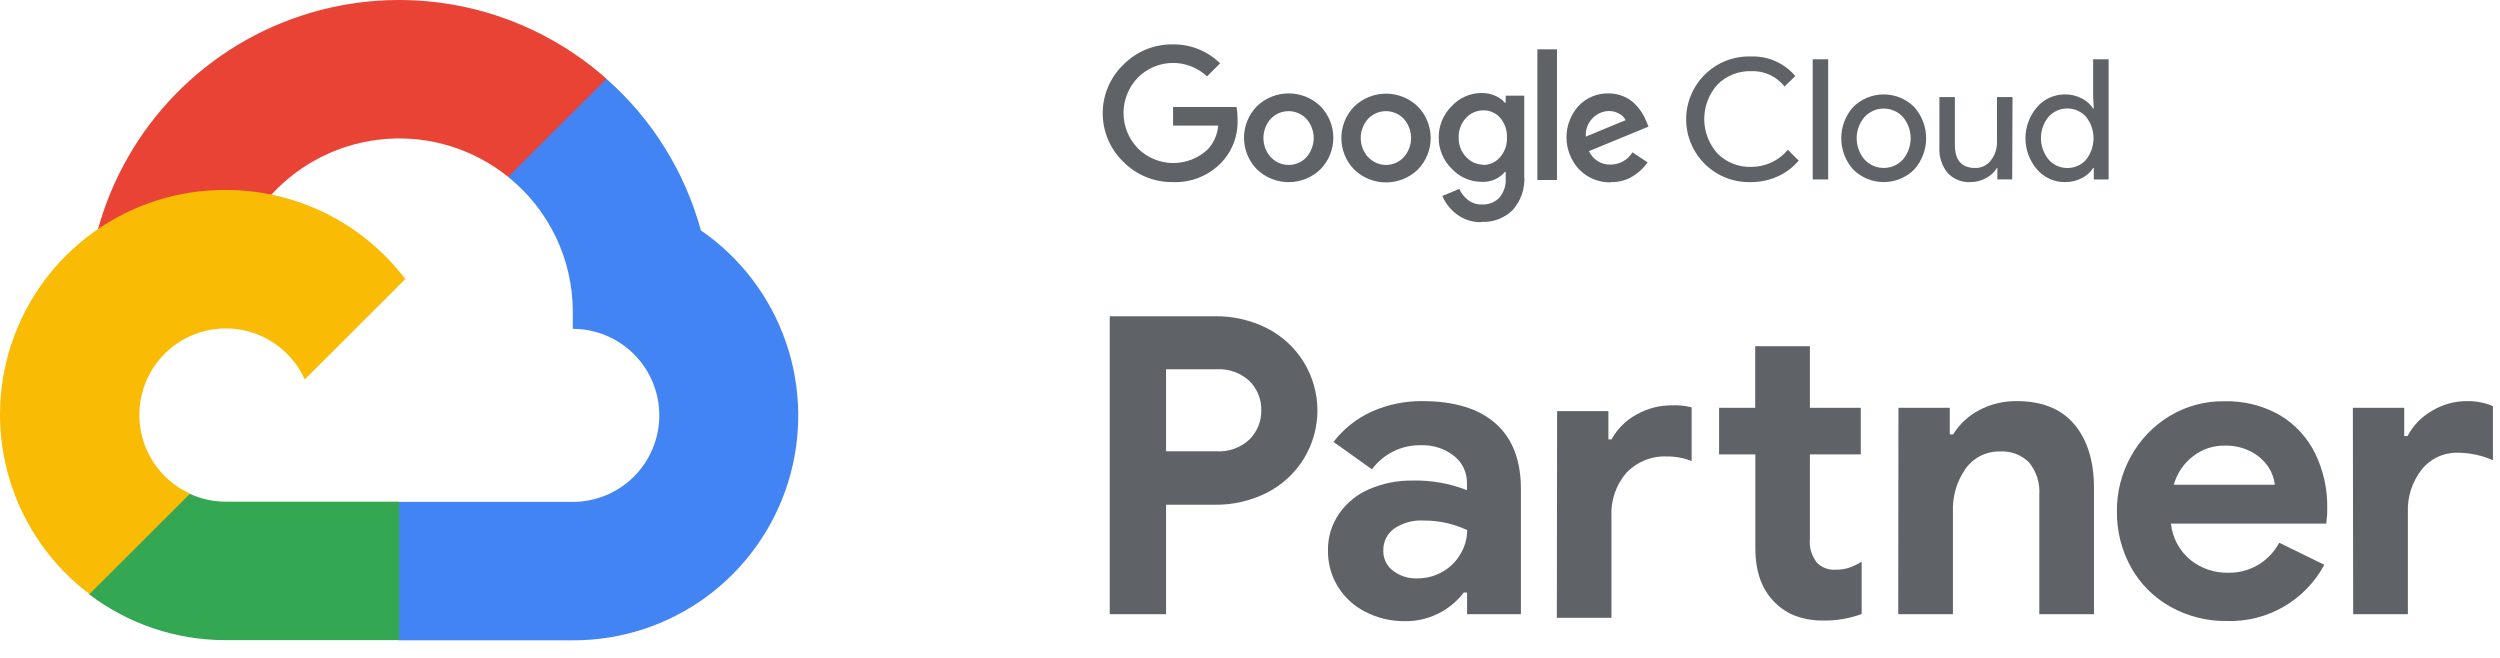
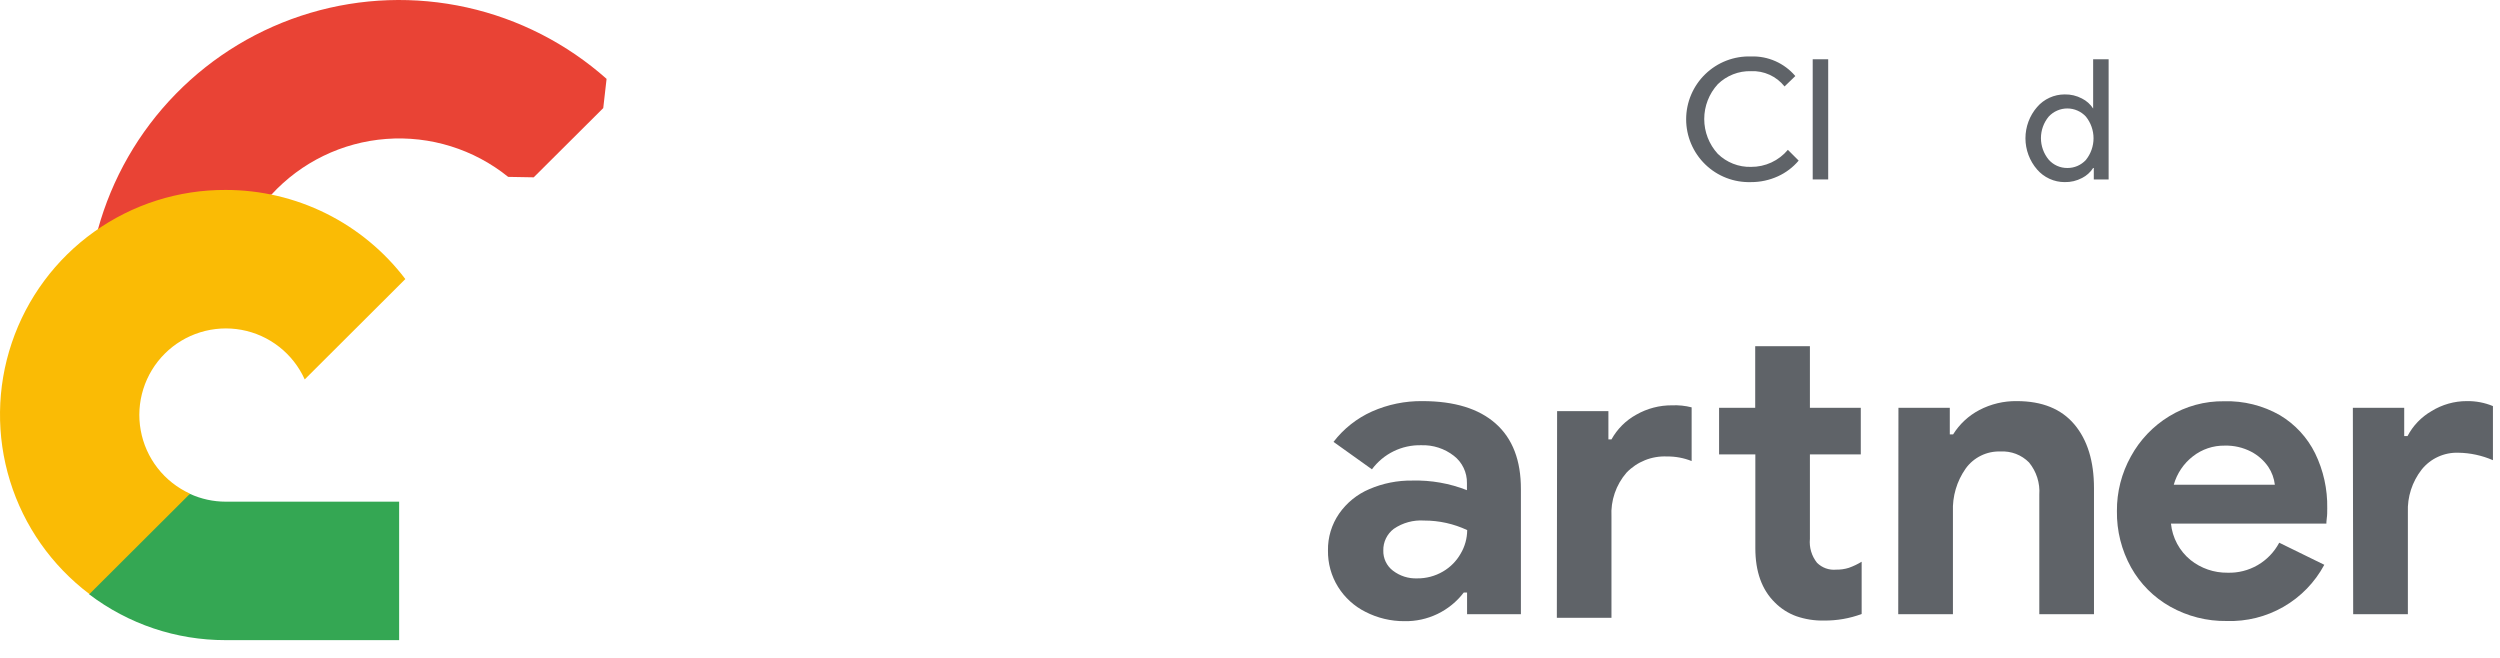
<svg xmlns="http://www.w3.org/2000/svg" width="133" height="35" viewBox="0 0 133 35" fill="none">
-   <path d="M59.038 16.824H64.634C65.589 16.812 66.533 17.027 67.387 17.453C68.199 17.862 68.881 18.488 69.358 19.262C69.835 20.036 70.087 20.927 70.087 21.836C70.087 22.745 69.835 23.636 69.358 24.41C68.881 25.184 68.199 25.81 67.387 26.219C66.533 26.646 65.589 26.863 64.634 26.852H62.034V32.674H59.038V16.824ZM64.721 24.009C65.041 24.028 65.362 23.982 65.664 23.873C65.966 23.764 66.242 23.595 66.477 23.376C66.68 23.171 66.84 22.927 66.947 22.659C67.054 22.391 67.106 22.104 67.099 21.815C67.104 21.53 67.052 21.246 66.945 20.982C66.838 20.717 66.679 20.477 66.477 20.275C66.242 20.057 65.966 19.888 65.664 19.78C65.362 19.672 65.041 19.626 64.721 19.646H62.034V24.009H64.721Z" fill="#5F6368" />
  <path d="M72.647 32.553C72.045 32.253 71.539 31.792 71.183 31.221C70.823 30.64 70.638 29.969 70.648 29.285C70.636 28.587 70.843 27.903 71.239 27.328C71.641 26.749 72.199 26.296 72.848 26.021C73.57 25.71 74.349 25.555 75.135 25.566C76.129 25.54 77.117 25.714 78.041 26.077V25.702C78.046 25.422 77.986 25.145 77.865 24.893C77.745 24.641 77.567 24.42 77.346 24.249C76.851 23.863 76.236 23.664 75.608 23.686C75.1 23.674 74.597 23.784 74.141 24.007C73.685 24.23 73.289 24.56 72.987 24.968L70.943 23.508C71.481 22.809 72.183 22.253 72.987 21.892C73.833 21.517 74.749 21.328 75.674 21.339C77.373 21.339 78.672 21.738 79.571 22.535C80.47 23.332 80.917 24.498 80.912 26.032V32.674H78.048V31.524H77.871C77.501 32.008 77.022 32.398 76.473 32.663C75.924 32.927 75.32 33.059 74.711 33.046C73.993 33.049 73.285 32.88 72.647 32.553ZM76.766 30.405C77.159 30.177 77.484 29.848 77.708 29.452C77.933 29.073 78.052 28.641 78.055 28.201C77.34 27.865 76.558 27.692 75.768 27.693C75.194 27.654 74.623 27.809 74.148 28.135C73.971 28.269 73.829 28.443 73.732 28.643C73.635 28.843 73.587 29.063 73.592 29.285C73.586 29.492 73.629 29.697 73.718 29.884C73.807 30.071 73.939 30.234 74.103 30.359C74.472 30.642 74.928 30.788 75.393 30.77C75.875 30.775 76.35 30.649 76.766 30.405V30.405Z" fill="#5F6368" />
  <path d="M82.838 21.872H85.567V23.377H85.73C86.037 22.822 86.495 22.365 87.051 22.06C87.63 21.729 88.286 21.558 88.952 21.563C89.303 21.548 89.655 21.584 89.995 21.671V24.528C89.578 24.362 89.133 24.279 88.685 24.284C88.285 24.266 87.885 24.333 87.514 24.482C87.142 24.631 86.806 24.857 86.53 25.146C85.97 25.793 85.683 26.632 85.73 27.486V32.867H82.824L82.838 21.872ZM95.557 32.78C95.132 32.625 94.746 32.378 94.427 32.057C93.732 31.378 93.384 30.414 93.384 29.165V24.173H91.455V21.695H93.377V18.417H96.287V21.695H98.994V24.173H96.287V28.664C96.243 29.122 96.378 29.58 96.665 29.94C96.798 30.072 96.959 30.174 97.135 30.237C97.312 30.3 97.501 30.323 97.687 30.305C97.916 30.309 98.144 30.276 98.362 30.207C98.598 30.123 98.825 30.015 99.04 29.884V32.665C98.4 32.902 97.723 33.02 97.041 33.013C96.536 33.025 96.034 32.946 95.557 32.78V32.78Z" fill="#5F6368" />
  <path d="M100.997 21.694H103.729V23.109H103.906C104.247 22.562 104.727 22.116 105.297 21.816C105.913 21.493 106.6 21.329 107.295 21.339C108.642 21.339 109.662 21.753 110.358 22.58C111.053 23.407 111.4 24.536 111.4 25.966V32.675H108.491V26.32C108.535 25.699 108.34 25.085 107.945 24.603C107.748 24.403 107.511 24.248 107.249 24.147C106.987 24.047 106.706 24.003 106.426 24.019C106.067 24.006 105.709 24.082 105.386 24.241C105.063 24.399 104.784 24.634 104.574 24.927C104.101 25.598 103.863 26.407 103.896 27.228V32.675H100.986L100.997 21.694Z" fill="#5F6368" />
  <path d="M115.46 32.276C114.586 31.786 113.864 31.064 113.375 30.19C112.865 29.273 112.605 28.239 112.62 27.19C112.612 26.172 112.869 25.17 113.364 24.281C113.845 23.401 114.549 22.664 115.405 22.143C116.283 21.608 117.296 21.332 118.324 21.347C119.362 21.317 120.388 21.573 121.289 22.087C122.096 22.568 122.747 23.272 123.163 24.114C123.606 25.023 123.828 26.025 123.809 27.037C123.809 27.228 123.809 27.406 123.785 27.566C123.761 27.725 123.764 27.84 123.764 27.854H115.495C115.533 28.23 115.644 28.595 115.823 28.928C116.002 29.261 116.245 29.555 116.538 29.794C117.095 30.238 117.789 30.477 118.502 30.468C119.064 30.487 119.62 30.347 120.107 30.065C120.593 29.783 120.991 29.37 121.255 28.872L123.653 30.047C123.152 30.981 122.4 31.755 121.481 32.283C120.563 32.812 119.515 33.073 118.456 33.037C117.408 33.052 116.374 32.789 115.46 32.276ZM121.022 25.789C120.983 25.449 120.864 25.122 120.674 24.837C120.441 24.498 120.128 24.221 119.763 24.03C119.328 23.805 118.842 23.693 118.352 23.707C117.742 23.698 117.147 23.898 116.666 24.274C116.171 24.656 115.813 25.187 115.644 25.789H121.022Z" fill="#5F6368" />
  <path d="M125.172 21.694H127.904V23.199H128.081C128.371 22.644 128.814 22.183 129.357 21.871C129.921 21.522 130.571 21.338 131.234 21.339C131.711 21.331 132.184 21.421 132.624 21.604V24.482C132.042 24.229 131.416 24.094 130.782 24.085C130.41 24.073 130.039 24.147 129.701 24.303C129.362 24.458 129.065 24.691 128.832 24.982C128.326 25.631 128.066 26.437 128.099 27.259V32.675H125.189L125.172 21.694Z" fill="#5F6368" />
-   <path d="M62.393 9.688C61.905 9.695 61.42 9.602 60.969 9.417C60.517 9.232 60.108 8.958 59.765 8.61C59.417 8.276 59.14 7.874 58.95 7.43C58.761 6.985 58.664 6.507 58.664 6.024C58.664 5.541 58.761 5.063 58.95 4.619C59.14 4.175 59.417 3.773 59.765 3.438C60.108 3.091 60.517 2.817 60.969 2.631C61.42 2.446 61.905 2.354 62.393 2.361C62.858 2.354 63.32 2.44 63.752 2.613C64.183 2.786 64.577 3.043 64.909 3.369L64.214 4.064C63.714 3.594 63.049 3.337 62.363 3.349C61.676 3.36 61.021 3.639 60.536 4.126C60.046 4.631 59.772 5.307 59.772 6.01C59.772 6.714 60.046 7.39 60.536 7.894C61.029 8.385 61.693 8.665 62.389 8.673C63.084 8.681 63.755 8.418 64.259 7.94C64.577 7.593 64.77 7.15 64.808 6.681H62.407V5.694H65.785C65.823 5.901 65.84 6.11 65.837 6.32C65.859 6.748 65.794 7.177 65.644 7.579C65.495 7.981 65.265 8.349 64.968 8.659C64.636 9.002 64.234 9.271 63.79 9.449C63.347 9.626 62.87 9.708 62.393 9.688V9.688ZM70.241 9.014C69.788 9.448 69.185 9.691 68.557 9.691C67.93 9.691 67.326 9.448 66.873 9.014C66.43 8.565 66.181 7.96 66.181 7.33C66.181 6.699 66.43 6.094 66.873 5.645C67.326 5.211 67.93 4.968 68.557 4.968C69.185 4.968 69.788 5.211 70.241 5.645C70.685 6.094 70.933 6.699 70.933 7.33C70.933 7.96 70.685 8.565 70.241 9.014V9.014ZM67.617 8.367C67.736 8.497 67.881 8.6 68.043 8.67C68.205 8.741 68.379 8.776 68.555 8.774C68.732 8.775 68.907 8.74 69.07 8.67C69.232 8.6 69.377 8.497 69.498 8.367C69.749 8.085 69.889 7.72 69.889 7.342C69.889 6.963 69.749 6.598 69.498 6.316C69.375 6.189 69.228 6.088 69.066 6.018C68.903 5.949 68.729 5.913 68.552 5.913C68.375 5.913 68.201 5.949 68.038 6.018C67.876 6.088 67.729 6.189 67.607 6.316C67.354 6.598 67.214 6.963 67.214 7.342C67.214 7.72 67.354 8.085 67.607 8.367H67.617ZM75.421 9.028C74.968 9.462 74.364 9.705 73.737 9.705C73.109 9.705 72.505 9.462 72.052 9.028C71.609 8.579 71.36 7.974 71.36 7.343C71.36 6.713 71.609 6.108 72.052 5.659C72.505 5.225 73.109 4.982 73.737 4.982C74.364 4.982 74.968 5.225 75.421 5.659C75.864 6.108 76.113 6.713 76.113 7.343C76.113 7.974 75.864 8.579 75.421 9.028ZM72.796 8.367C72.917 8.496 73.062 8.598 73.224 8.668C73.386 8.738 73.56 8.774 73.737 8.774C73.913 8.774 74.087 8.738 74.249 8.668C74.41 8.598 74.556 8.496 74.677 8.367C74.929 8.085 75.069 7.72 75.069 7.342C75.069 6.963 74.929 6.598 74.677 6.316C74.554 6.189 74.408 6.088 74.245 6.018C74.083 5.949 73.908 5.913 73.731 5.913C73.555 5.913 73.38 5.949 73.217 6.018C73.055 6.088 72.908 6.189 72.786 6.316C72.532 6.597 72.391 6.963 72.391 7.342C72.391 7.721 72.532 8.086 72.786 8.367H72.796ZM78.827 11.819C78.349 11.835 77.88 11.686 77.499 11.398C77.162 11.147 76.897 10.811 76.731 10.425L77.635 10.05C77.735 10.275 77.889 10.473 78.083 10.627C78.293 10.796 78.557 10.885 78.827 10.877C78.998 10.887 79.168 10.862 79.328 10.802C79.488 10.742 79.634 10.649 79.755 10.529C80.003 10.241 80.128 9.866 80.103 9.486V9.139H80.068C79.916 9.318 79.725 9.46 79.509 9.553C79.293 9.646 79.058 9.688 78.823 9.674C78.525 9.674 78.23 9.612 77.957 9.492C77.683 9.373 77.438 9.198 77.235 8.979C77.013 8.764 76.836 8.505 76.717 8.22C76.597 7.934 76.537 7.627 76.54 7.317C76.537 7.006 76.597 6.696 76.716 6.409C76.835 6.121 77.012 5.86 77.235 5.642C77.437 5.423 77.683 5.248 77.956 5.128C78.23 5.008 78.525 4.947 78.823 4.947C79.075 4.943 79.324 4.994 79.553 5.096C79.751 5.181 79.927 5.31 80.068 5.472H80.103V5.089H81.09V9.347C81.116 9.682 81.073 10.018 80.965 10.336C80.856 10.653 80.683 10.945 80.457 11.193C80.241 11.4 79.985 11.56 79.705 11.666C79.424 11.771 79.126 11.818 78.827 11.805V11.819ZM78.9 8.774C79.071 8.776 79.24 8.741 79.396 8.671C79.551 8.601 79.689 8.497 79.8 8.367C80.053 8.08 80.185 7.706 80.169 7.324C80.188 6.945 80.064 6.573 79.821 6.282C79.711 6.151 79.573 6.046 79.417 5.975C79.261 5.904 79.092 5.869 78.921 5.871C78.745 5.869 78.57 5.904 78.409 5.975C78.248 6.046 78.103 6.15 77.986 6.282C77.856 6.422 77.756 6.586 77.691 6.765C77.625 6.944 77.595 7.134 77.603 7.324C77.591 7.7 77.729 8.065 77.986 8.339C78.1 8.469 78.241 8.574 78.398 8.646C78.556 8.719 78.727 8.757 78.9 8.76V8.774ZM82.831 2.625V9.577H81.788V2.625H82.831ZM85.682 9.702C85.37 9.708 85.06 9.649 84.771 9.529C84.483 9.41 84.222 9.232 84.006 9.007C83.579 8.549 83.34 7.947 83.336 7.321C83.332 6.695 83.564 6.091 83.985 5.628C84.189 5.414 84.434 5.245 84.707 5.132C84.979 5.018 85.272 4.962 85.567 4.968C85.84 4.965 86.111 5.018 86.363 5.124C86.59 5.215 86.797 5.351 86.971 5.524C87.243 5.791 87.454 6.113 87.59 6.469L87.698 6.737L84.534 8.04C84.633 8.26 84.795 8.445 84.999 8.572C85.204 8.7 85.441 8.764 85.682 8.756C85.915 8.757 86.146 8.697 86.35 8.583C86.554 8.468 86.725 8.303 86.846 8.103L87.653 8.638C87.452 8.93 87.192 9.176 86.891 9.361C86.529 9.588 86.108 9.702 85.682 9.688V9.702ZM84.364 7.269L86.481 6.393C86.409 6.24 86.286 6.117 86.133 6.045C85.967 5.951 85.779 5.903 85.588 5.906C85.264 5.914 84.957 6.049 84.733 6.282C84.605 6.409 84.506 6.561 84.442 6.73C84.379 6.898 84.352 7.079 84.364 7.258V7.269Z" fill="#5F6368" />
  <path d="M93.155 9.688C92.707 9.702 92.26 9.627 91.842 9.465C91.424 9.304 91.043 9.06 90.721 8.748C90.399 8.436 90.143 8.063 89.968 7.65C89.793 7.238 89.703 6.794 89.703 6.346C89.703 5.898 89.793 5.454 89.968 5.041C90.143 4.629 90.399 4.255 90.721 3.944C91.043 3.632 91.424 3.388 91.842 3.226C92.26 3.065 92.707 2.989 93.155 3.004C93.601 2.988 94.045 3.074 94.453 3.255C94.861 3.436 95.223 3.706 95.511 4.046L94.938 4.599C94.726 4.333 94.454 4.12 94.144 3.979C93.834 3.837 93.495 3.771 93.155 3.786C92.828 3.777 92.503 3.834 92.2 3.953C91.895 4.073 91.619 4.252 91.385 4.481C90.922 4.986 90.665 5.647 90.665 6.332C90.665 7.017 90.922 7.678 91.385 8.183C91.619 8.412 91.895 8.591 92.2 8.71C92.503 8.83 92.828 8.887 93.155 8.878C93.528 8.881 93.898 8.801 94.237 8.644C94.576 8.487 94.876 8.257 95.115 7.971L95.689 8.544C95.388 8.901 95.011 9.186 94.587 9.379C94.138 9.584 93.649 9.69 93.155 9.688Z" fill="#5F6368" />
  <path d="M97.26 9.546H96.436V3.153H97.26V9.546Z" fill="#5F6368" />
-   <path d="M98.591 5.69C99.023 5.263 99.605 5.023 100.213 5.023C100.82 5.023 101.403 5.263 101.834 5.69C102.244 6.148 102.471 6.741 102.471 7.355C102.471 7.97 102.244 8.563 101.834 9.02C101.403 9.448 100.82 9.687 100.213 9.687C99.605 9.687 99.023 9.448 98.591 9.02C98.181 8.563 97.955 7.97 97.955 7.355C97.955 6.741 98.181 6.148 98.591 5.69V5.69ZM99.206 8.502C99.336 8.639 99.493 8.748 99.666 8.822C99.839 8.897 100.026 8.935 100.214 8.935C100.403 8.935 100.59 8.897 100.763 8.822C100.936 8.748 101.093 8.639 101.222 8.502C101.496 8.183 101.647 7.776 101.647 7.355C101.647 6.935 101.496 6.528 101.222 6.208C101.093 6.072 100.936 5.963 100.763 5.888C100.59 5.814 100.403 5.776 100.214 5.776C100.026 5.776 99.839 5.814 99.666 5.888C99.493 5.963 99.336 6.072 99.206 6.208C98.928 6.526 98.774 6.933 98.774 7.355C98.774 7.778 98.928 8.185 99.206 8.502V8.502Z" fill="#5F6368" />
-   <path d="M107.049 9.545H106.26V8.936H106.239C106.097 9.161 105.899 9.344 105.665 9.468C105.418 9.612 105.137 9.687 104.852 9.687C104.619 9.703 104.386 9.666 104.169 9.58C103.952 9.493 103.758 9.359 103.6 9.187C103.301 8.806 103.15 8.329 103.176 7.845V5.165H104V7.713C104 8.529 104.362 8.936 105.085 8.936C105.246 8.94 105.407 8.904 105.552 8.833C105.697 8.762 105.823 8.656 105.919 8.526C106.13 8.255 106.243 7.921 106.239 7.577V5.165H107.066L107.049 9.545Z" fill="#5F6368" />
-   <path d="M109.843 9.688C109.564 9.689 109.288 9.629 109.035 9.513C108.781 9.398 108.555 9.228 108.373 9.017C107.974 8.556 107.754 7.966 107.754 7.356C107.754 6.746 107.974 6.156 108.373 5.694C108.555 5.483 108.781 5.314 109.035 5.198C109.288 5.082 109.564 5.023 109.843 5.023C110.161 5.016 110.476 5.091 110.757 5.239C111.001 5.36 111.208 5.545 111.355 5.774H111.39L111.355 5.166V3.153H112.179V9.546H111.39V8.937H111.355C111.208 9.167 111.001 9.352 110.757 9.473C110.476 9.621 110.161 9.695 109.843 9.688ZM109.979 8.937C110.165 8.939 110.349 8.902 110.519 8.829C110.69 8.755 110.843 8.646 110.969 8.51C111.232 8.183 111.376 7.775 111.376 7.356C111.376 6.936 111.232 6.529 110.969 6.202C110.843 6.066 110.69 5.957 110.52 5.883C110.35 5.808 110.166 5.77 109.981 5.77C109.795 5.77 109.611 5.808 109.441 5.883C109.271 5.957 109.118 6.066 108.992 6.202C108.724 6.524 108.578 6.93 108.578 7.349C108.578 7.768 108.724 8.173 108.992 8.496C109.115 8.636 109.267 8.747 109.437 8.823C109.608 8.9 109.792 8.938 109.979 8.937V8.937Z" fill="#5F6368" />
+   <path d="M109.843 9.688C109.564 9.689 109.288 9.629 109.035 9.513C108.781 9.398 108.555 9.228 108.373 9.017C107.974 8.556 107.754 7.966 107.754 7.356C107.754 6.746 107.974 6.156 108.373 5.694C108.555 5.483 108.781 5.314 109.035 5.198C109.288 5.082 109.564 5.023 109.843 5.023C110.161 5.016 110.476 5.091 110.757 5.239C111.001 5.36 111.208 5.545 111.355 5.774L111.355 5.166V3.153H112.179V9.546H111.39V8.937H111.355C111.208 9.167 111.001 9.352 110.757 9.473C110.476 9.621 110.161 9.695 109.843 9.688ZM109.979 8.937C110.165 8.939 110.349 8.902 110.519 8.829C110.69 8.755 110.843 8.646 110.969 8.51C111.232 8.183 111.376 7.775 111.376 7.356C111.376 6.936 111.232 6.529 110.969 6.202C110.843 6.066 110.69 5.957 110.52 5.883C110.35 5.808 110.166 5.77 109.981 5.77C109.795 5.77 109.611 5.808 109.441 5.883C109.271 5.957 109.118 6.066 108.992 6.202C108.724 6.524 108.578 6.93 108.578 7.349C108.578 7.768 108.724 8.173 108.992 8.496C109.115 8.636 109.267 8.747 109.437 8.823C109.608 8.9 109.792 8.938 109.979 8.937V8.937Z" fill="#5F6368" />
  <path d="M27.035 9.41L28.394 9.434L32.093 5.75L32.27 4.196C30.157 2.319 27.6 1.011 24.841 0.397C22.082 -0.217 19.212 -0.117 16.503 0.687C13.793 1.491 11.333 2.973 9.356 4.993C7.379 7.012 5.949 9.503 5.203 12.229C5.606 11.947 6.478 12.156 6.478 12.156L13.865 10.946C13.865 10.946 14.247 10.321 14.435 10.359C16.021 8.629 18.206 7.567 20.547 7.391C22.888 7.215 25.208 7.937 27.035 9.41V9.41Z" fill="#E94335" />
-   <path d="M37.282 12.236C36.427 9.126 34.684 6.332 32.266 4.196L27.032 9.41C28.105 10.271 28.971 11.361 29.567 12.601C30.163 13.841 30.472 15.199 30.473 16.574V17.495C31.693 17.495 32.864 17.98 33.727 18.843C34.59 19.706 35.075 20.877 35.075 22.098C35.075 23.318 34.59 24.489 33.727 25.352C32.864 26.215 31.693 26.7 30.473 26.7H21.241L20.316 27.624V33.151L21.241 34.065H30.462C33.019 34.075 35.512 33.265 37.575 31.755C39.638 30.244 41.162 28.111 41.924 25.67C42.685 23.23 42.645 20.609 41.807 18.193C40.97 15.777 39.38 13.693 37.272 12.247L37.282 12.236Z" fill="#4284F3" />
  <path d="M12.005 34.055H21.234V26.689H12.008C11.352 26.689 10.704 26.548 10.107 26.275L8.776 26.682L5.088 30.37L4.74 31.614C6.829 33.203 9.381 34.06 12.005 34.055V34.055Z" fill="#34A753" />
  <path d="M12.008 10.105C9.498 10.093 7.047 10.873 5.004 12.333C2.961 13.793 1.429 15.859 0.627 18.238C-0.176 20.617 -0.208 23.189 0.533 25.588C1.274 27.987 2.753 30.092 4.758 31.604L10.111 26.264C9.433 25.956 8.84 25.489 8.383 24.901C7.926 24.314 7.618 23.625 7.486 22.892C7.353 22.16 7.401 21.406 7.624 20.696C7.847 19.986 8.239 19.34 8.766 18.815C9.293 18.289 9.94 17.9 10.651 17.679C11.362 17.459 12.116 17.414 12.848 17.548C13.58 17.683 14.268 17.993 14.854 18.453C15.44 18.912 15.905 19.506 16.211 20.185L21.564 14.846C20.445 13.372 19 12.177 17.342 11.354C15.685 10.532 13.859 10.104 12.008 10.105V10.105Z" fill="#FABB05" />
</svg>